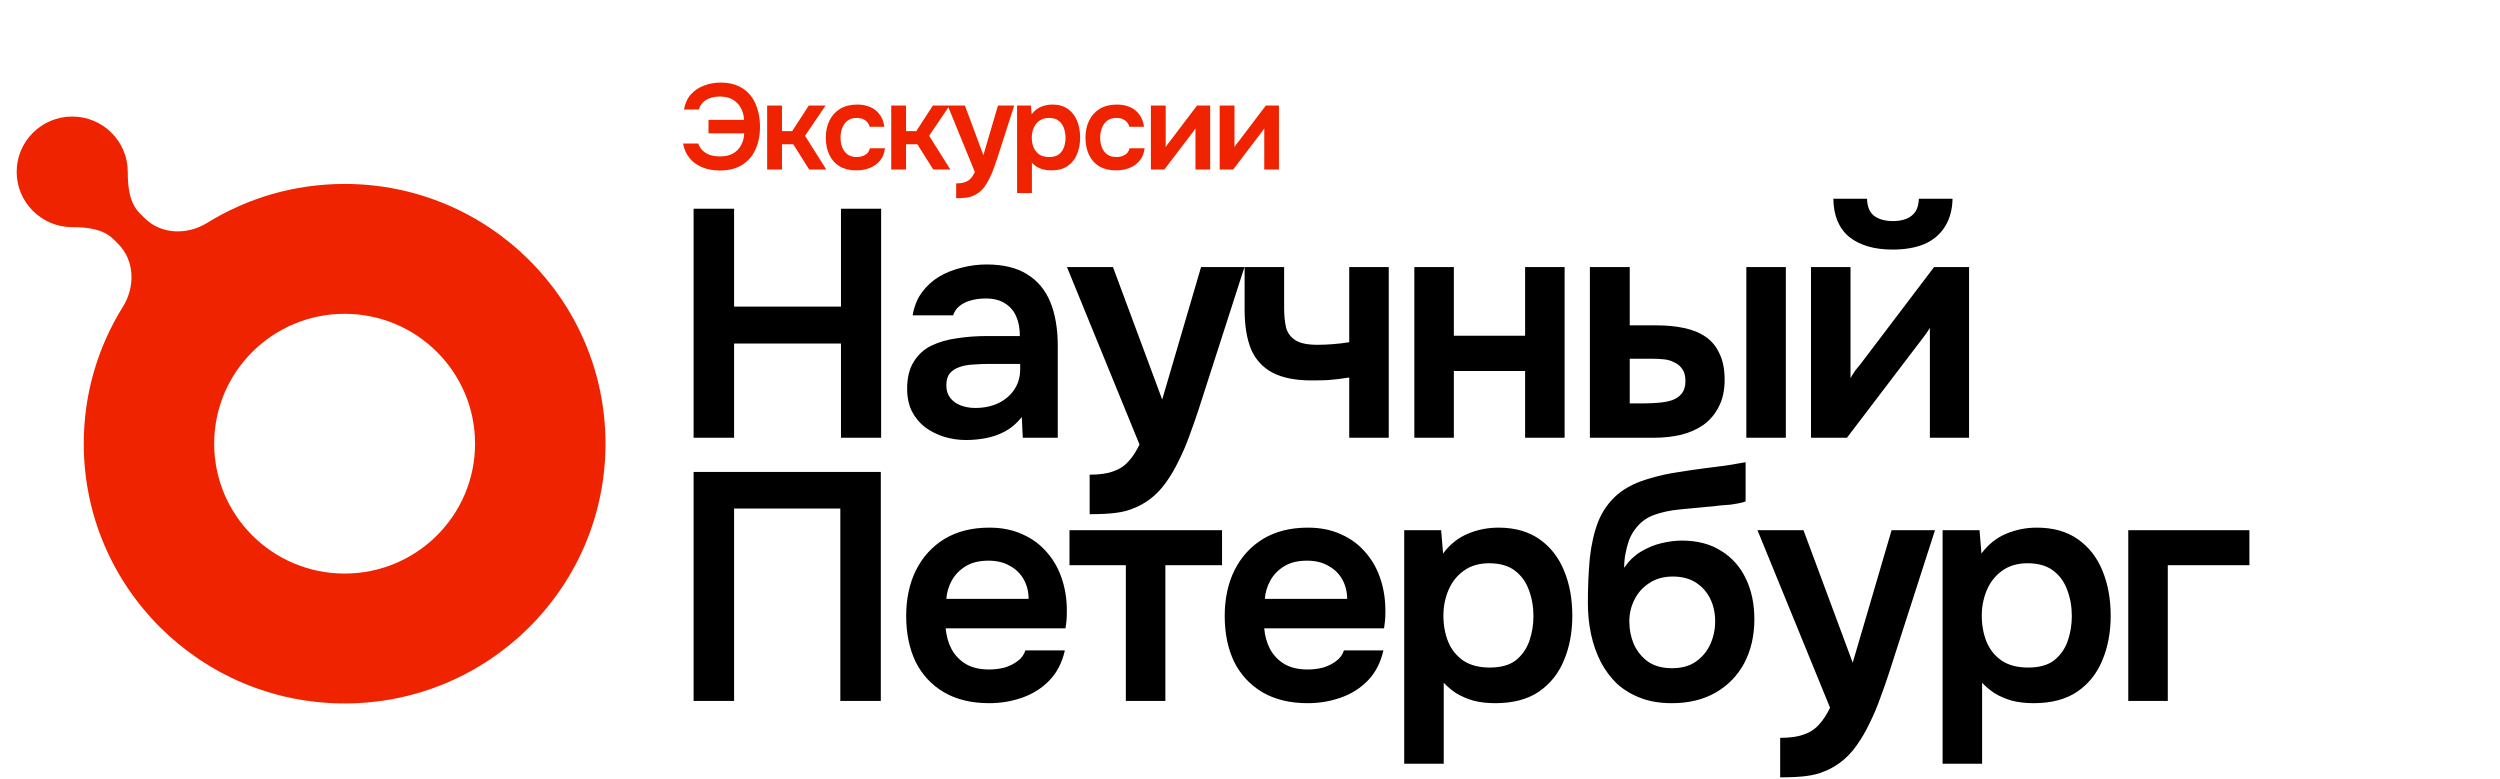
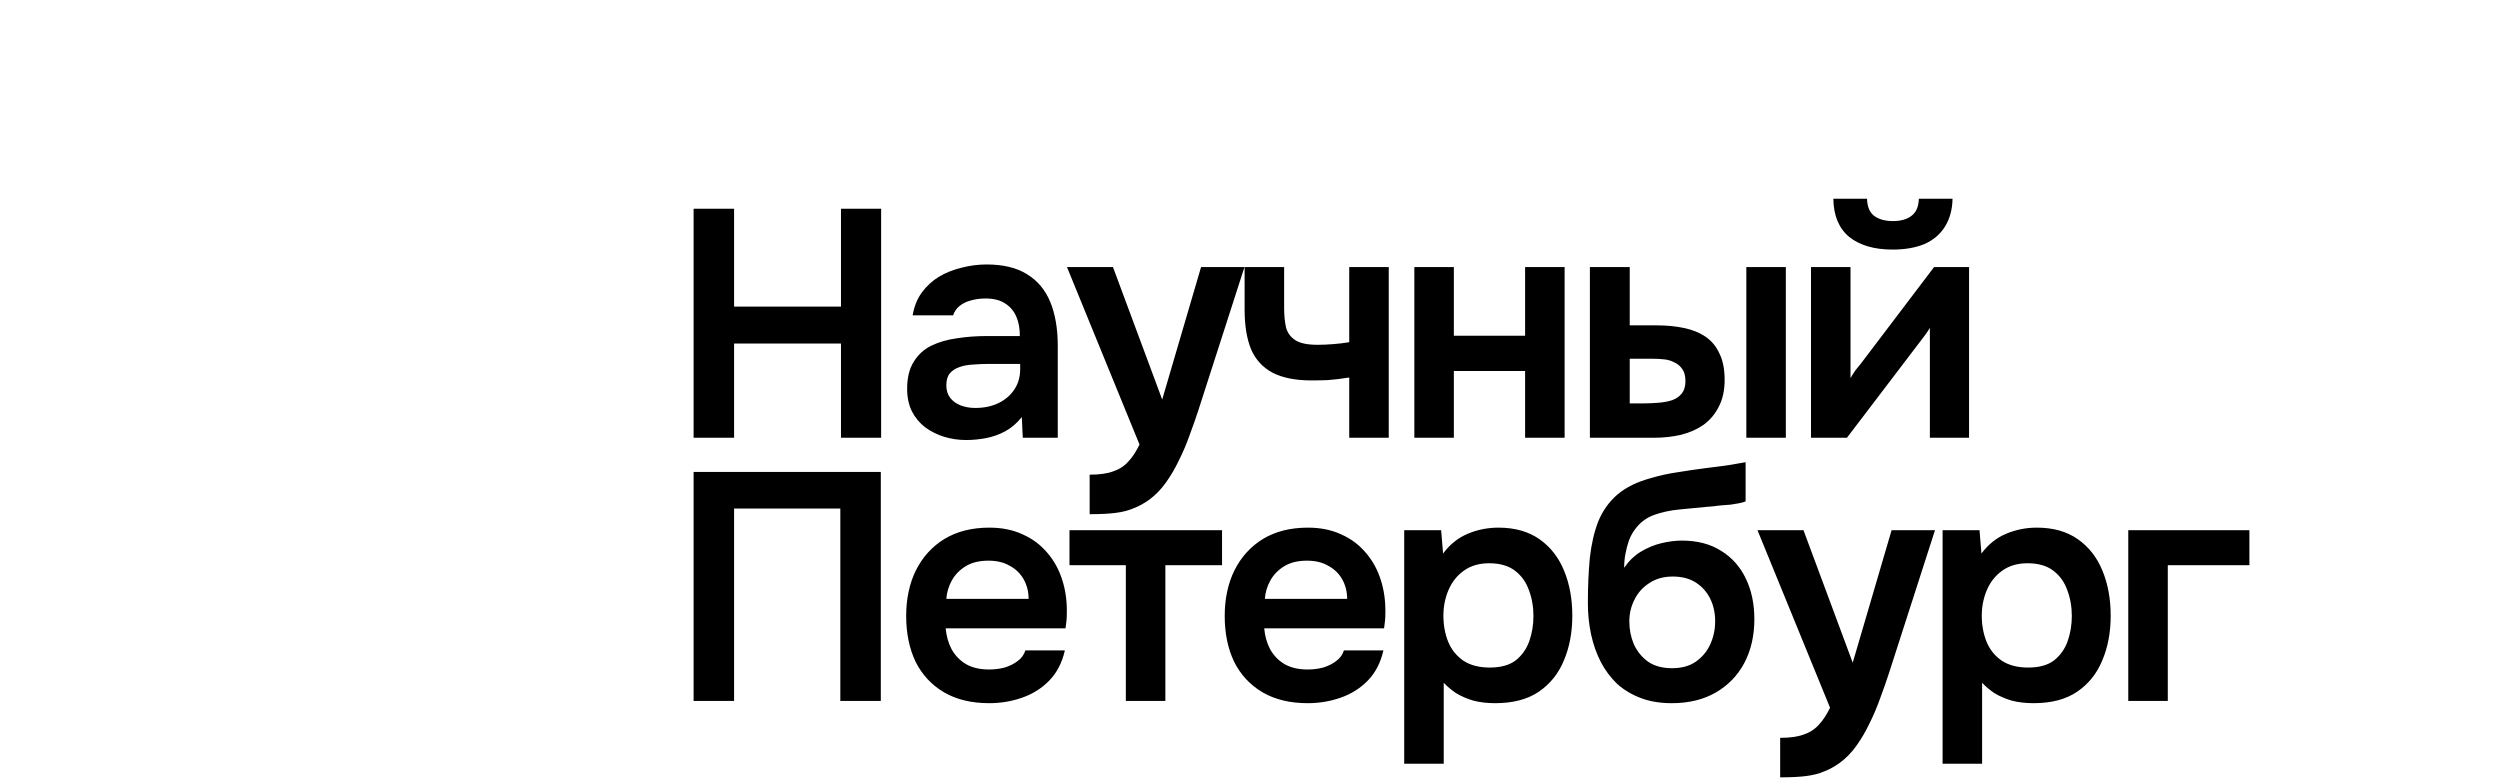
<svg xmlns="http://www.w3.org/2000/svg" width="494" height="154" viewBox="0 0 494 154" fill="none">
-   <path fill-rule="evenodd" clip-rule="evenodd" d="M3.294 33.957C3.294 27.921 8.208 23.029 14.269 23.029C20.33 23.029 25.244 27.921 25.244 33.957C25.244 36.893 25.555 40.09 27.636 42.162L28.596 43.117C31.849 46.357 37.015 46.467 40.919 44.05C48.809 39.166 58.122 36.345 68.097 36.345C96.567 36.345 119.646 59.325 119.646 87.672C119.646 116.02 96.567 139 68.097 139C39.628 139 16.549 116.02 16.549 87.672C16.549 77.743 19.38 68.473 24.283 60.618C26.737 56.686 26.631 51.464 23.347 48.194L22.409 47.26C20.345 45.205 17.182 44.884 14.269 44.884C8.208 44.884 3.294 39.992 3.294 33.957ZM42.323 87.672C42.323 101.846 53.862 113.336 68.097 113.336C82.332 113.336 93.871 101.846 93.871 87.672C93.871 73.499 82.332 62.009 68.097 62.009C53.862 62.009 42.323 73.499 42.323 87.672Z" fill="#EF2300" />
-   <path d="M142.232 33.692C140.952 33.692 139.8 33.484 138.776 33.068C137.768 32.652 136.936 32.052 136.28 31.268C135.624 30.468 135.184 29.5 134.96 28.364H137.984C138.144 28.892 138.424 29.348 138.824 29.732C139.224 30.116 139.712 30.412 140.288 30.62C140.88 30.812 141.536 30.908 142.256 30.908C143.296 30.908 144.16 30.716 144.848 30.332C145.536 29.932 146.064 29.388 146.432 28.7C146.816 27.996 147.024 27.212 147.056 26.348H140V23.684H147.032C146.984 22.852 146.784 22.092 146.432 21.404C146.08 20.716 145.56 20.156 144.872 19.724C144.2 19.292 143.336 19.076 142.28 19.076C141.528 19.076 140.864 19.18 140.288 19.388C139.712 19.596 139.24 19.892 138.872 20.276C138.504 20.66 138.24 21.116 138.08 21.644H135.152C135.376 20.412 135.84 19.404 136.544 18.62C137.264 17.836 138.136 17.26 139.16 16.892C140.2 16.508 141.296 16.316 142.448 16.316C143.76 16.316 144.896 16.54 145.856 16.988C146.832 17.42 147.64 18.036 148.28 18.836C148.92 19.62 149.392 20.548 149.696 21.62C150.016 22.676 150.176 23.82 150.176 25.052C150.176 26.764 149.872 28.268 149.264 29.564C148.672 30.86 147.784 31.876 146.6 32.612C145.416 33.332 143.96 33.692 142.232 33.692ZM151.589 33.5V20.852H154.517V25.916H156.533L159.821 20.852H163.133L159.077 26.828L163.277 33.5H159.893L156.749 28.508H154.517V33.5H151.589ZM169.228 33.668C167.916 33.668 166.812 33.404 165.916 32.876C165.02 32.332 164.34 31.572 163.876 30.596C163.412 29.62 163.18 28.492 163.18 27.212C163.18 25.932 163.42 24.804 163.9 23.828C164.38 22.836 165.084 22.06 166.012 21.5C166.94 20.94 168.068 20.66 169.396 20.66C170.372 20.66 171.236 20.828 171.988 21.164C172.756 21.5 173.372 21.996 173.836 22.652C174.316 23.292 174.62 24.092 174.748 25.052H171.868C171.676 24.444 171.356 24.004 170.908 23.732C170.476 23.444 169.948 23.3 169.324 23.3C168.524 23.3 167.884 23.5 167.404 23.9C166.94 24.284 166.604 24.772 166.396 25.364C166.188 25.956 166.084 26.572 166.084 27.212C166.084 27.884 166.196 28.516 166.42 29.108C166.644 29.684 166.988 30.148 167.452 30.5C167.932 30.852 168.548 31.028 169.3 31.028C169.908 31.028 170.452 30.892 170.932 30.62C171.428 30.348 171.748 29.908 171.892 29.3H174.868C174.756 30.276 174.428 31.092 173.884 31.748C173.356 32.388 172.684 32.868 171.868 33.188C171.052 33.508 170.172 33.668 169.228 33.668ZM176.106 33.5V20.852H179.034V25.916H181.05L184.338 20.852H187.65L183.594 26.828L187.794 33.5H184.41L181.266 28.508H179.034V33.5H176.106ZM188.94 39.164V36.236C189.66 36.236 190.236 36.156 190.668 35.996C191.116 35.852 191.492 35.612 191.796 35.276C192.1 34.956 192.38 34.532 192.636 34.004L187.26 20.852H190.668L194.316 30.668L197.196 20.852H200.412L197.004 31.436C196.812 32.028 196.596 32.644 196.356 33.284C196.132 33.924 195.868 34.548 195.564 35.156C195.276 35.764 194.948 36.324 194.58 36.836C194.212 37.348 193.796 37.772 193.332 38.108C192.948 38.38 192.564 38.588 192.18 38.732C191.812 38.892 191.372 39.004 190.86 39.068C190.364 39.132 189.724 39.164 188.94 39.164ZM200.975 38.156V20.852H203.711L203.855 22.58C204.351 21.908 204.959 21.42 205.679 21.116C206.399 20.812 207.159 20.66 207.959 20.66C209.175 20.66 210.191 20.948 211.007 21.524C211.823 22.1 212.431 22.884 212.831 23.876C213.231 24.852 213.431 25.956 213.431 27.188C213.431 28.42 213.223 29.524 212.807 30.5C212.407 31.476 211.783 32.252 210.935 32.828C210.103 33.388 209.031 33.668 207.719 33.668C207.111 33.668 206.567 33.604 206.087 33.476C205.607 33.332 205.183 33.148 204.815 32.924C204.463 32.684 204.159 32.428 203.903 32.156V38.156H200.975ZM207.311 31.028C208.127 31.028 208.767 30.852 209.231 30.5C209.695 30.132 210.031 29.66 210.239 29.084C210.447 28.492 210.551 27.868 210.551 27.212C210.551 26.524 210.439 25.884 210.215 25.292C210.007 24.7 209.663 24.22 209.183 23.852C208.703 23.484 208.063 23.3 207.263 23.3C206.527 23.3 205.903 23.484 205.391 23.852C204.895 24.204 204.519 24.676 204.263 25.268C204.007 25.86 203.879 26.5 203.879 27.188C203.879 27.892 203.999 28.54 204.239 29.132C204.479 29.708 204.855 30.172 205.367 30.524C205.879 30.86 206.527 31.028 207.311 31.028ZM220.536 33.668C219.224 33.668 218.12 33.404 217.224 32.876C216.328 32.332 215.648 31.572 215.184 30.596C214.72 29.62 214.488 28.492 214.488 27.212C214.488 25.932 214.728 24.804 215.208 23.828C215.688 22.836 216.392 22.06 217.32 21.5C218.248 20.94 219.376 20.66 220.704 20.66C221.68 20.66 222.544 20.828 223.296 21.164C224.064 21.5 224.68 21.996 225.144 22.652C225.624 23.292 225.928 24.092 226.056 25.052H223.176C222.984 24.444 222.664 24.004 222.216 23.732C221.784 23.444 221.256 23.3 220.632 23.3C219.832 23.3 219.192 23.5 218.712 23.9C218.248 24.284 217.912 24.772 217.704 25.364C217.496 25.956 217.392 26.572 217.392 27.212C217.392 27.884 217.504 28.516 217.728 29.108C217.952 29.684 218.296 30.148 218.76 30.5C219.24 30.852 219.856 31.028 220.608 31.028C221.216 31.028 221.76 30.892 222.24 30.62C222.736 30.348 223.056 29.908 223.2 29.3H226.176C226.064 30.276 225.736 31.092 225.192 31.748C224.664 32.388 223.992 32.868 223.176 33.188C222.36 33.508 221.48 33.668 220.536 33.668ZM227.415 33.5V20.852H230.343V29.084C230.439 28.908 230.559 28.716 230.703 28.508C230.863 28.3 230.999 28.132 231.111 28.004L236.535 20.852H239.127V33.5H236.223V25.364C236.095 25.572 235.959 25.772 235.815 25.964C235.687 26.14 235.559 26.308 235.431 26.468L230.079 33.5H227.415ZM241.009 33.5V20.852H243.937V29.084C244.033 28.908 244.153 28.716 244.297 28.508C244.457 28.3 244.593 28.132 244.705 28.004L250.129 20.852H252.721V33.5H249.817V25.364C249.689 25.572 249.553 25.772 249.409 25.964C249.281 26.14 249.153 26.308 249.025 26.468L243.673 33.5H241.009Z" fill="#EF2300" />
  <path d="M137.056 86.5V41.252H145.056V60.58H166.176V41.252H174.112V86.5H166.176V67.876H145.056V86.5H137.056ZM190.899 86.948C189.406 86.948 187.955 86.735 186.547 86.308C185.182 85.881 183.945 85.263 182.835 84.452C181.726 83.599 180.851 82.553 180.211 81.316C179.571 80.036 179.251 78.543 179.251 76.836C179.251 74.66 179.678 72.889 180.531 71.524C181.385 70.116 182.537 69.049 183.987 68.324C185.481 67.599 187.166 67.108 189.043 66.852C190.921 66.553 192.883 66.404 194.931 66.404H201.524C201.524 64.911 201.289 63.631 200.819 62.564C200.35 61.455 199.603 60.58 198.58 59.94C197.598 59.3 196.318 58.98 194.74 58.98C193.715 58.98 192.755 59.108 191.859 59.364C191.006 59.577 190.259 59.94 189.619 60.452C189.022 60.921 188.595 61.54 188.339 62.308H180.339C180.638 60.559 181.235 59.065 182.131 57.828C183.07 56.548 184.201 55.503 185.523 54.692C186.889 53.881 188.382 53.284 190.003 52.9C191.625 52.473 193.267 52.26 194.931 52.26C198.217 52.26 200.883 52.9 202.931 54.18C205.022 55.46 206.558 57.295 207.539 59.684C208.521 62.073 209.012 64.953 209.012 68.324V86.5H202.1L201.907 82.404C200.969 83.599 199.881 84.537 198.643 85.22C197.449 85.86 196.19 86.308 194.868 86.564C193.545 86.82 192.222 86.948 190.899 86.948ZM192.691 80.612C194.441 80.612 195.977 80.292 197.299 79.652C198.622 79.012 199.667 78.116 200.435 76.964C201.203 75.812 201.587 74.468 201.587 72.932V71.908H195.507C194.398 71.908 193.331 71.951 192.307 72.036C191.283 72.079 190.366 72.249 189.555 72.548C188.787 72.804 188.169 73.209 187.699 73.764C187.23 74.319 186.995 75.108 186.995 76.132C186.995 77.113 187.251 77.945 187.763 78.628C188.275 79.268 188.958 79.759 189.811 80.1C190.707 80.441 191.667 80.612 192.691 80.612ZM215.314 101.604V93.796C217.234 93.796 218.77 93.583 219.922 93.156C221.117 92.772 222.119 92.132 222.93 91.236C223.741 90.383 224.487 89.252 225.17 87.844L210.834 52.772H219.922L229.65 78.948L237.33 52.772H245.906L236.818 80.996C236.306 82.575 235.73 84.217 235.09 85.924C234.493 87.631 233.789 89.295 232.978 90.916C232.21 92.537 231.335 94.031 230.354 95.396C229.373 96.761 228.263 97.892 227.026 98.788C226.002 99.513 224.978 100.068 223.954 100.452C222.973 100.879 221.799 101.177 220.434 101.348C219.111 101.519 217.405 101.604 215.314 101.604ZM266.609 86.5V74.596C264.987 74.852 263.579 75.023 262.385 75.108C261.233 75.151 260.166 75.172 259.185 75.172C255.985 75.172 253.403 74.66 251.441 73.636C249.521 72.612 248.113 71.076 247.216 69.028C246.363 66.937 245.936 64.335 245.936 61.22V52.772H253.745V60.836C253.745 62.329 253.873 63.631 254.128 64.74C254.427 65.807 255.046 66.639 255.984 67.236C256.923 67.833 258.374 68.132 260.337 68.132C261.275 68.132 262.299 68.089 263.409 68.004C264.518 67.919 265.585 67.791 266.609 67.62V52.772H274.417V86.5H266.609ZM279.473 86.5V52.772H287.281V66.34H301.361V52.772H309.169V86.5H301.361V73.316H287.281V86.5H279.473ZM314.163 86.5V52.772H322.035V64.292H327.411C329.331 64.292 331.102 64.463 332.723 64.804C334.387 65.145 335.817 65.721 337.011 66.532C338.206 67.343 339.123 68.452 339.763 69.86C340.446 71.225 340.787 72.953 340.787 75.044C340.787 77.135 340.403 78.905 339.635 80.356C338.91 81.807 337.907 83.001 336.627 83.94C335.347 84.836 333.854 85.497 332.147 85.924C330.483 86.308 328.713 86.5 326.835 86.5H314.163ZM322.035 79.716H324.339C325.534 79.716 326.643 79.673 327.667 79.588C328.734 79.503 329.651 79.332 330.419 79.076C331.23 78.777 331.87 78.329 332.339 77.732C332.809 77.135 333.043 76.324 333.043 75.3C333.043 74.319 332.851 73.551 332.467 72.996C332.083 72.399 331.571 71.951 330.931 71.652C330.334 71.311 329.651 71.097 328.883 71.012C328.115 70.927 327.305 70.884 326.451 70.884H322.035V79.716ZM345.076 86.5V52.772H352.883V86.5H345.076ZM357.853 86.5V52.772H365.661V74.724C365.917 74.255 366.237 73.743 366.622 73.188C367.048 72.633 367.411 72.185 367.71 71.844L382.174 52.772H389.086V86.5H381.342V64.804C381 65.359 380.638 65.892 380.253 66.404C379.912 66.873 379.571 67.321 379.229 67.748L364.957 86.5H357.853ZM373.982 49.316C370.355 49.316 367.496 48.484 365.405 46.82C363.357 45.113 362.312 42.596 362.269 39.268H368.925C368.968 40.847 369.438 41.977 370.333 42.66C371.272 43.343 372.51 43.684 374.045 43.684C375.582 43.684 376.798 43.343 377.694 42.66C378.632 41.977 379.123 40.847 379.166 39.268H385.822C385.779 41.444 385.267 43.3 384.286 44.836C383.347 46.329 382.003 47.46 380.253 48.228C378.504 48.953 376.414 49.316 373.982 49.316ZM137.056 138.5V93.252H174.048V138.5H166.048V100.484H145.056V138.5H137.056ZM195.445 138.948C191.946 138.948 188.96 138.223 186.485 136.772C184.053 135.321 182.197 133.316 180.917 130.756C179.68 128.153 179.061 125.145 179.061 121.732C179.061 118.319 179.701 115.311 180.981 112.708C182.304 110.063 184.181 107.993 186.613 106.5C189.088 105.007 192.053 104.26 195.509 104.26C197.984 104.26 200.181 104.708 202.101 105.604C204.021 106.457 205.642 107.673 206.965 109.252C208.288 110.788 209.269 112.58 209.909 114.628C210.549 116.633 210.848 118.788 210.805 121.092C210.805 121.604 210.784 122.116 210.741 122.628C210.698 123.097 210.634 123.609 210.549 124.164H186.869C186.997 125.657 187.381 127.023 188.021 128.26C188.704 129.497 189.642 130.479 190.837 131.204C192.074 131.929 193.61 132.292 195.445 132.292C196.512 132.292 197.536 132.164 198.517 131.908C199.498 131.609 200.352 131.183 201.077 130.628C201.845 130.073 202.357 129.369 202.613 128.516H210.421C209.866 130.948 208.842 132.932 207.349 134.468C205.856 136.004 204.064 137.135 201.973 137.86C199.925 138.585 197.749 138.948 195.445 138.948ZM186.997 118.34H203.253C203.253 116.932 202.933 115.652 202.293 114.5C201.653 113.348 200.736 112.452 199.541 111.812C198.389 111.129 196.981 110.788 195.317 110.788C193.525 110.788 192.032 111.151 190.837 111.876C189.642 112.601 188.725 113.54 188.085 114.692C187.445 115.844 187.082 117.06 186.997 118.34ZM222.467 138.5V111.684H211.331V104.772H241.475V111.684H230.275V138.5H222.467ZM258.388 138.948C254.889 138.948 251.902 138.223 249.427 136.772C246.995 135.321 245.139 133.316 243.859 130.756C242.622 128.153 242.003 125.145 242.003 121.732C242.003 118.319 242.643 115.311 243.924 112.708C245.246 110.063 247.123 107.993 249.556 106.5C252.03 105.007 254.995 104.26 258.451 104.26C260.926 104.26 263.124 104.708 265.044 105.604C266.964 106.457 268.585 107.673 269.908 109.252C271.23 110.788 272.212 112.58 272.852 114.628C273.492 116.633 273.79 118.788 273.748 121.092C273.748 121.604 273.726 122.116 273.684 122.628C273.641 123.097 273.577 123.609 273.492 124.164H249.812C249.94 125.657 250.323 127.023 250.964 128.26C251.646 129.497 252.585 130.479 253.78 131.204C255.017 131.929 256.553 132.292 258.388 132.292C259.454 132.292 260.478 132.164 261.46 131.908C262.441 131.609 263.294 131.183 264.02 130.628C264.788 130.073 265.3 129.369 265.556 128.516H273.364C272.809 130.948 271.785 132.932 270.292 134.468C268.798 136.004 267.006 137.135 264.916 137.86C262.868 138.585 260.692 138.948 258.388 138.948ZM249.939 118.34H266.196C266.196 116.932 265.876 115.652 265.236 114.5C264.596 113.348 263.678 112.452 262.484 111.812C261.332 111.129 259.924 110.788 258.26 110.788C256.468 110.788 254.974 111.151 253.78 111.876C252.585 112.601 251.668 113.54 251.028 114.692C250.388 115.844 250.025 117.06 249.939 118.34ZM277.473 150.916V104.772H284.769L285.153 109.38C286.476 107.588 288.097 106.287 290.017 105.476C291.937 104.665 293.964 104.26 296.097 104.26C299.34 104.26 302.049 105.028 304.225 106.564C306.401 108.1 308.023 110.191 309.089 112.836C310.156 115.439 310.689 118.383 310.689 121.668C310.689 124.953 310.135 127.897 309.025 130.5C307.959 133.103 306.295 135.172 304.033 136.708C301.815 138.201 298.956 138.948 295.457 138.948C293.836 138.948 292.385 138.777 291.105 138.436C289.825 138.052 288.695 137.561 287.713 136.964C286.775 136.324 285.964 135.641 285.281 134.916V150.916H277.473ZM294.369 131.908C296.545 131.908 298.252 131.439 299.489 130.5C300.727 129.519 301.623 128.26 302.177 126.724C302.732 125.145 303.009 123.481 303.009 121.732C303.009 119.897 302.711 118.191 302.113 116.612C301.559 115.033 300.641 113.753 299.361 112.772C298.081 111.791 296.375 111.3 294.241 111.3C292.279 111.3 290.615 111.791 289.249 112.772C287.927 113.711 286.924 114.969 286.241 116.548C285.559 118.127 285.217 119.833 285.217 121.668C285.217 123.545 285.537 125.273 286.177 126.852C286.817 128.388 287.82 129.625 289.185 130.564C290.551 131.46 292.279 131.908 294.369 131.908ZM330.34 138.948C328.036 138.948 325.988 138.607 324.196 137.924C322.404 137.241 320.847 136.303 319.524 135.108C318.244 133.871 317.178 132.441 316.324 130.82C315.471 129.156 314.831 127.343 314.404 125.38C313.978 123.417 313.764 121.348 313.764 119.172C313.764 115.929 313.892 112.964 314.148 110.276C314.447 107.545 315.002 105.135 315.812 103.044C316.666 100.953 317.924 99.183 319.588 97.732C321.295 96.281 323.514 95.193 326.244 94.468C327.951 93.956 329.7 93.572 331.492 93.316C333.284 93.017 335.183 92.74 337.188 92.484C338.639 92.313 339.812 92.164 340.708 92.036C341.647 91.908 342.436 91.78 343.076 91.652C343.759 91.524 344.378 91.417 344.932 91.332V99.076C344.506 99.247 344.036 99.375 343.524 99.46C343.055 99.545 342.543 99.631 341.988 99.716C341.434 99.759 340.879 99.801 340.324 99.844C339.77 99.887 339.215 99.951 338.66 100.036C338.148 100.079 337.636 100.121 337.124 100.164C335.375 100.335 333.604 100.505 331.812 100.676C330.02 100.847 328.356 101.209 326.82 101.764C325.284 102.319 324.026 103.279 323.044 104.644C322.618 105.199 322.234 105.903 321.892 106.756C321.594 107.609 321.359 108.505 321.188 109.444C321.018 110.34 320.932 111.257 320.932 112.196C321.871 110.831 322.98 109.764 324.26 108.996C325.54 108.228 326.884 107.673 328.292 107.332C329.743 106.991 331.087 106.82 332.324 106.82C335.396 106.82 337.999 107.503 340.132 108.868C342.266 110.191 343.887 112.025 344.996 114.372C346.106 116.676 346.66 119.343 346.66 122.372C346.66 125.615 345.999 128.495 344.676 131.012C343.354 133.487 341.476 135.428 339.044 136.836C336.612 138.244 333.711 138.948 330.34 138.948ZM330.404 132.036C332.282 132.036 333.839 131.609 335.076 130.756C336.356 129.86 337.316 128.708 337.956 127.3C338.596 125.892 338.916 124.377 338.916 122.756C338.916 121.135 338.596 119.663 337.956 118.34C337.316 117.017 336.378 115.951 335.14 115.14C333.903 114.329 332.367 113.924 330.532 113.924C328.74 113.924 327.204 114.351 325.924 115.204C324.644 116.015 323.663 117.103 322.98 118.468C322.298 119.791 321.956 121.241 321.956 122.82C321.956 124.399 322.255 125.892 322.852 127.3C323.492 128.708 324.431 129.86 325.668 130.756C326.906 131.609 328.484 132.036 330.404 132.036ZM351.761 153.604V145.796C353.681 145.796 355.217 145.583 356.37 145.156C357.564 144.772 358.567 144.132 359.377 143.236C360.188 142.383 360.935 141.252 361.618 139.844L347.281 104.772H356.37L366.097 130.948L373.778 104.772H382.354L373.266 132.996C372.754 134.575 372.178 136.217 371.538 137.924C370.94 139.631 370.236 141.295 369.426 142.916C368.658 144.537 367.783 146.031 366.802 147.396C365.82 148.761 364.711 149.892 363.473 150.788C362.449 151.513 361.425 152.068 360.401 152.452C359.42 152.879 358.247 153.177 356.882 153.348C355.559 153.519 353.852 153.604 351.761 153.604ZM383.856 150.916V104.772H391.152L391.536 109.38C392.859 107.588 394.48 106.287 396.4 105.476C398.32 104.665 400.347 104.26 402.48 104.26C405.723 104.26 408.432 105.028 410.608 106.564C412.784 108.1 414.405 110.191 415.472 112.836C416.539 115.439 417.072 118.383 417.072 121.668C417.072 124.953 416.517 127.897 415.408 130.5C414.341 133.103 412.677 135.172 410.416 136.708C408.197 138.201 405.339 138.948 401.84 138.948C400.219 138.948 398.768 138.777 397.488 138.436C396.208 138.052 395.077 137.561 394.096 136.964C393.157 136.324 392.347 135.641 391.664 134.916V150.916H383.856ZM400.752 131.908C402.928 131.908 404.635 131.439 405.872 130.5C407.109 129.519 408.005 128.26 408.56 126.724C409.115 125.145 409.392 123.481 409.392 121.732C409.392 119.897 409.093 118.191 408.496 116.612C407.941 115.033 407.024 113.753 405.744 112.772C404.464 111.791 402.757 111.3 400.624 111.3C398.661 111.3 396.997 111.791 395.632 112.772C394.309 113.711 393.307 114.969 392.624 116.548C391.941 118.127 391.6 119.833 391.6 121.668C391.6 123.545 391.92 125.273 392.56 126.852C393.2 128.388 394.203 129.625 395.568 130.564C396.933 131.46 398.661 131.908 400.752 131.908ZM420.546 138.5V104.772H444.482V111.684H428.354V138.5H420.546Z" fill="black" />
</svg>